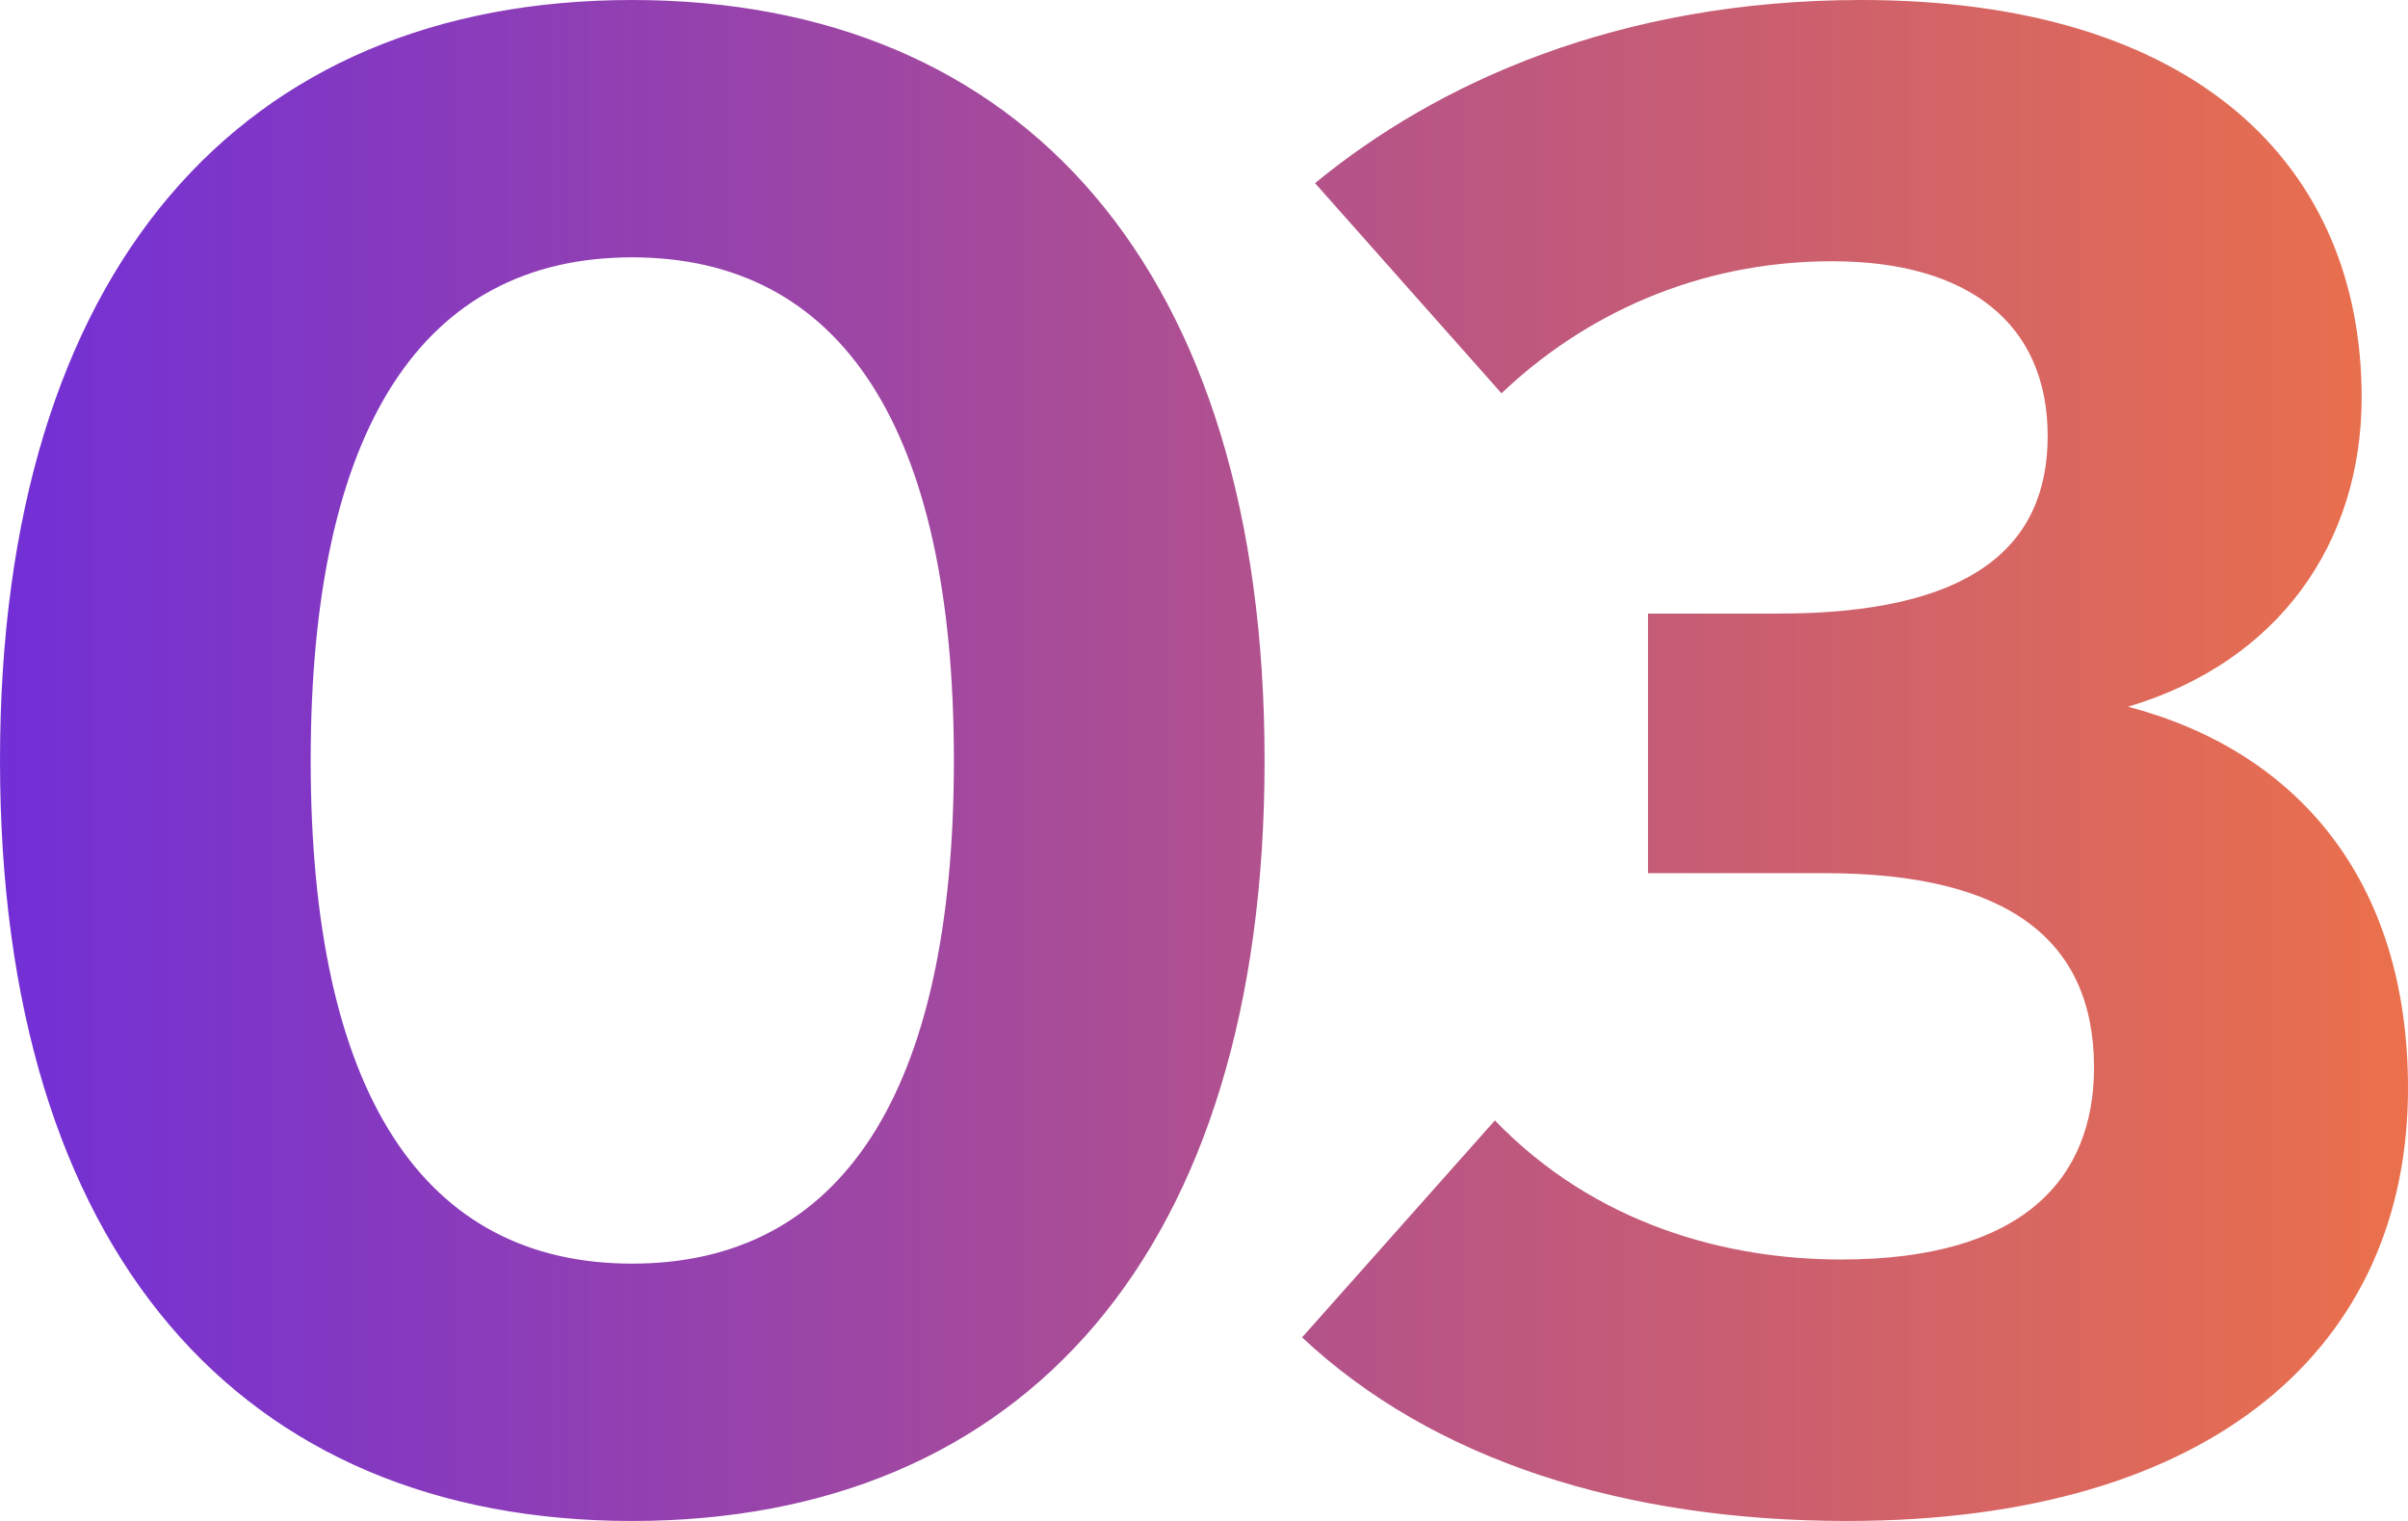
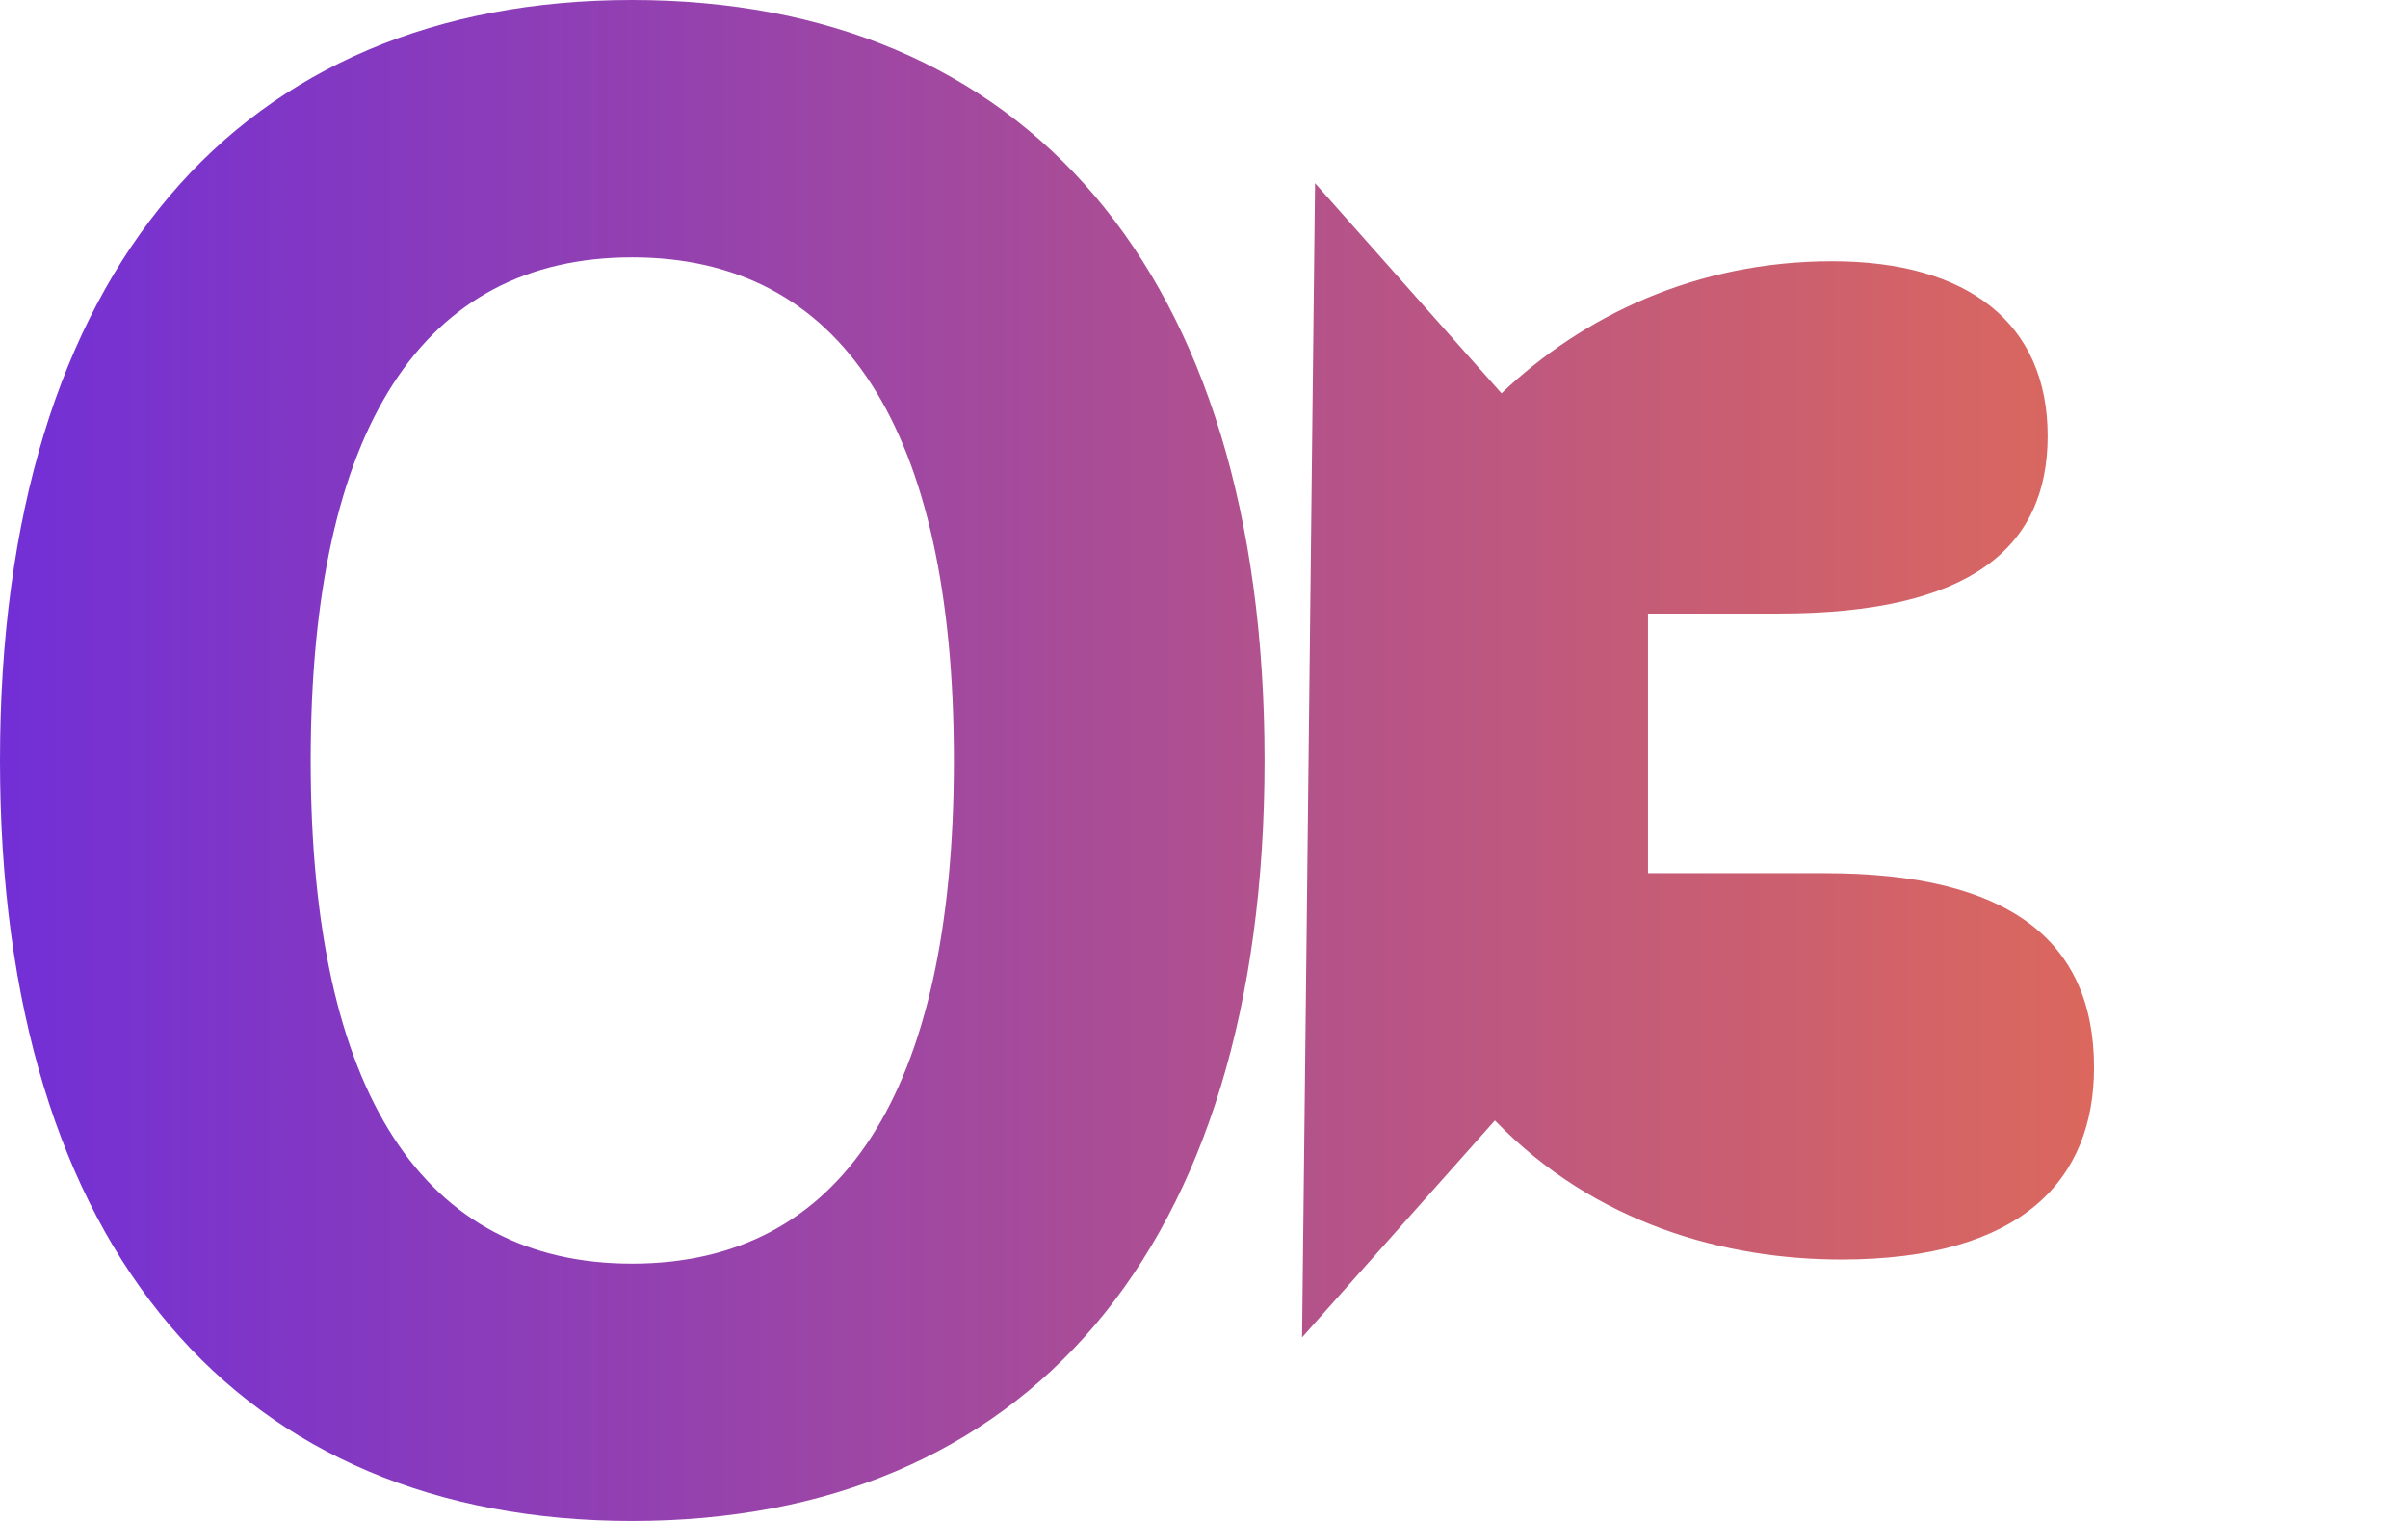
<svg xmlns="http://www.w3.org/2000/svg" id="Layer_2" data-name="Layer 2" width="116.88" height="73.82" viewBox="0 0 116.88 73.82">
  <defs>
    <linearGradient id="linear-gradient" x1="0" y1="36.91" x2="116.88" y2="36.91" gradientUnits="userSpaceOnUse">
      <stop offset="0" stop-color="#722fd6" />
      <stop offset="1" stop-color="#eb704b" />
    </linearGradient>
  </defs>
  <g id="Layer_1-2" data-name="Layer 1">
-     <path d="M0,36.91C0,13.05,11.73,0,30.68,0s30.7,13.05,30.7,36.91-11.73,36.91-30.7,36.91S0,60.77,0,36.91ZM30.68,61.33c10.13,0,15.62-8.24,15.62-24.42s-5.49-24.42-15.62-24.42-15.6,8.24-15.6,24.42,5.49,24.42,15.6,24.42ZM63.2,64.91l9.36-10.53c4.88,5.06,11.25,6.75,16.81,6.75,8.82,0,12.27-3.92,12.27-9.32,0-6.21-4.21-9.43-13.05-9.43h-8.6v-12.6h6.35c9.25,0,13.05-3.17,13.05-8.62s-3.85-8.48-10.46-8.48-12.11,2.66-16.05,6.41l-9.05-10.2c5.88-4.84,14.7-8.89,26.51-8.89,16.27,0,24.29,8.06,24.29,19.29,0,7.04-4.01,12.83-11.34,15.01,8.15,2.14,13.59,8.37,13.59,18.52,0,12.45-9.36,21-27.23,21-10.83,0-20.12-2.97-26.45-8.91Z" fill="url(#linear-gradient)" />
+     <path d="M0,36.91C0,13.05,11.73,0,30.68,0s30.7,13.05,30.7,36.91-11.73,36.91-30.7,36.91S0,60.77,0,36.91ZM30.68,61.33c10.13,0,15.62-8.24,15.62-24.42s-5.49-24.42-15.62-24.42-15.6,8.24-15.6,24.42,5.49,24.42,15.6,24.42ZM63.2,64.91l9.36-10.53c4.88,5.06,11.25,6.75,16.81,6.75,8.82,0,12.27-3.92,12.27-9.32,0-6.21-4.21-9.43-13.05-9.43h-8.6v-12.6h6.35c9.25,0,13.05-3.17,13.05-8.62s-3.85-8.48-10.46-8.48-12.11,2.66-16.05,6.41l-9.05-10.2Z" fill="url(#linear-gradient)" />
  </g>
</svg>